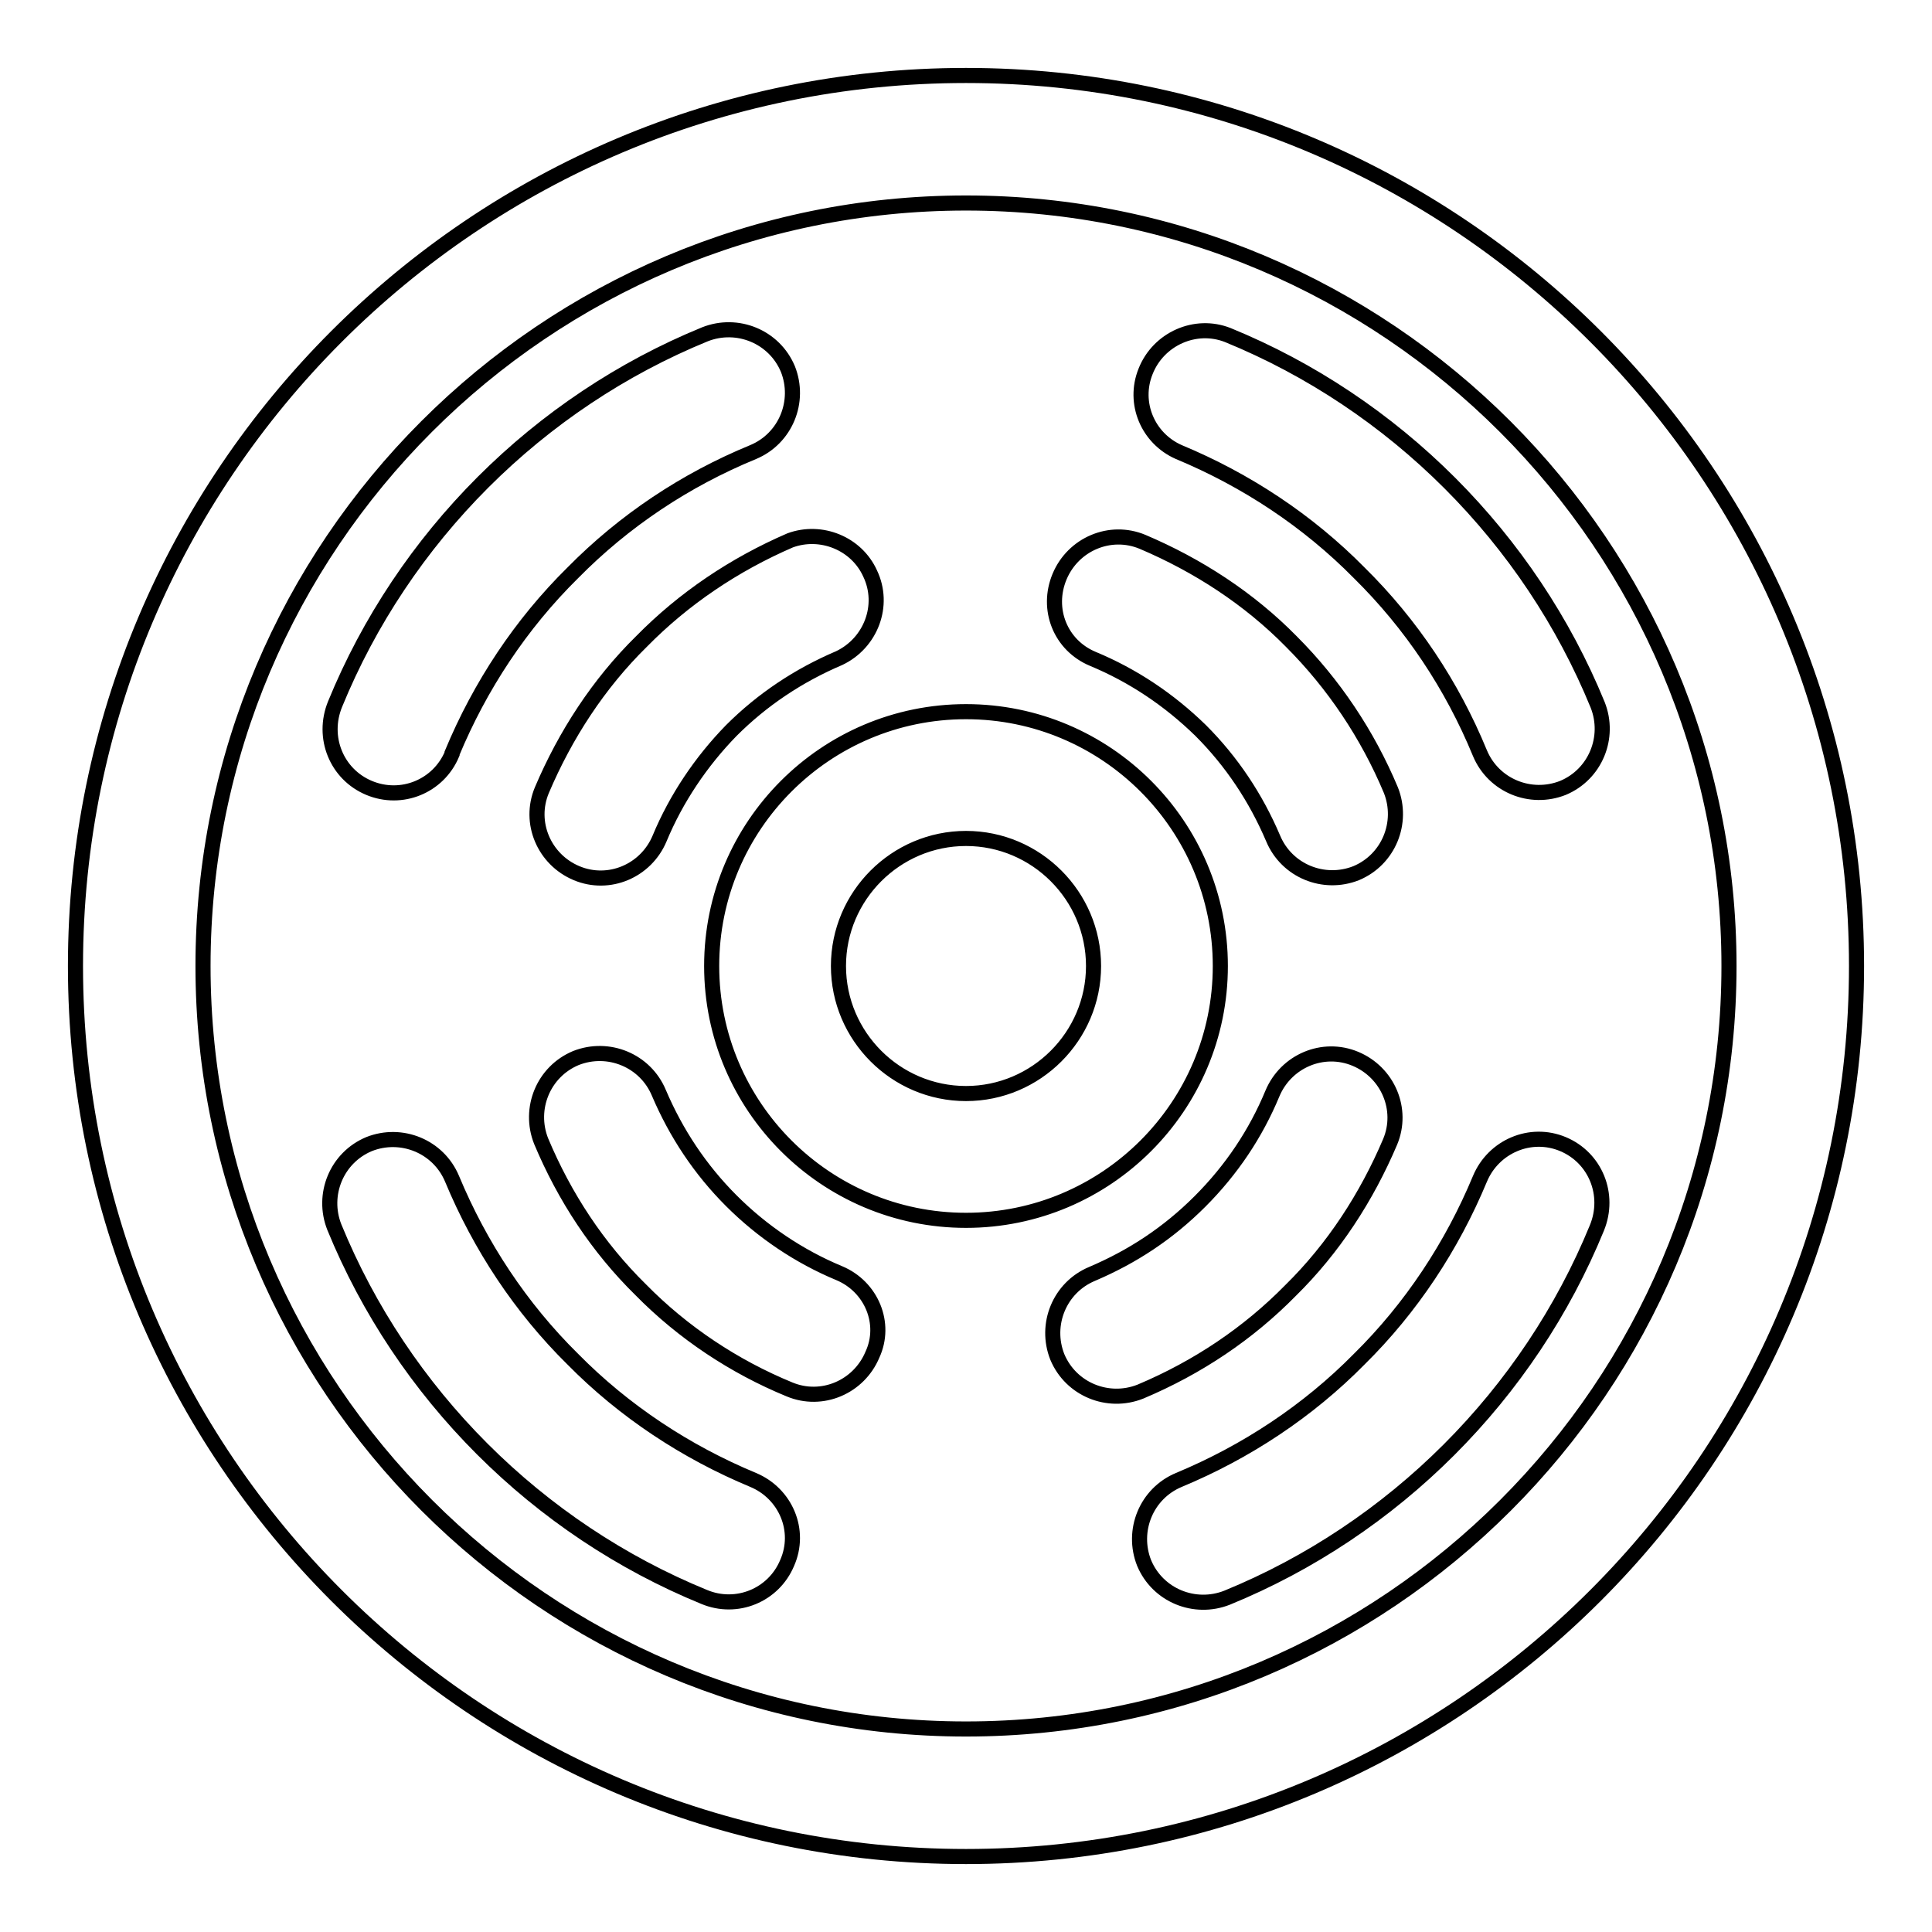
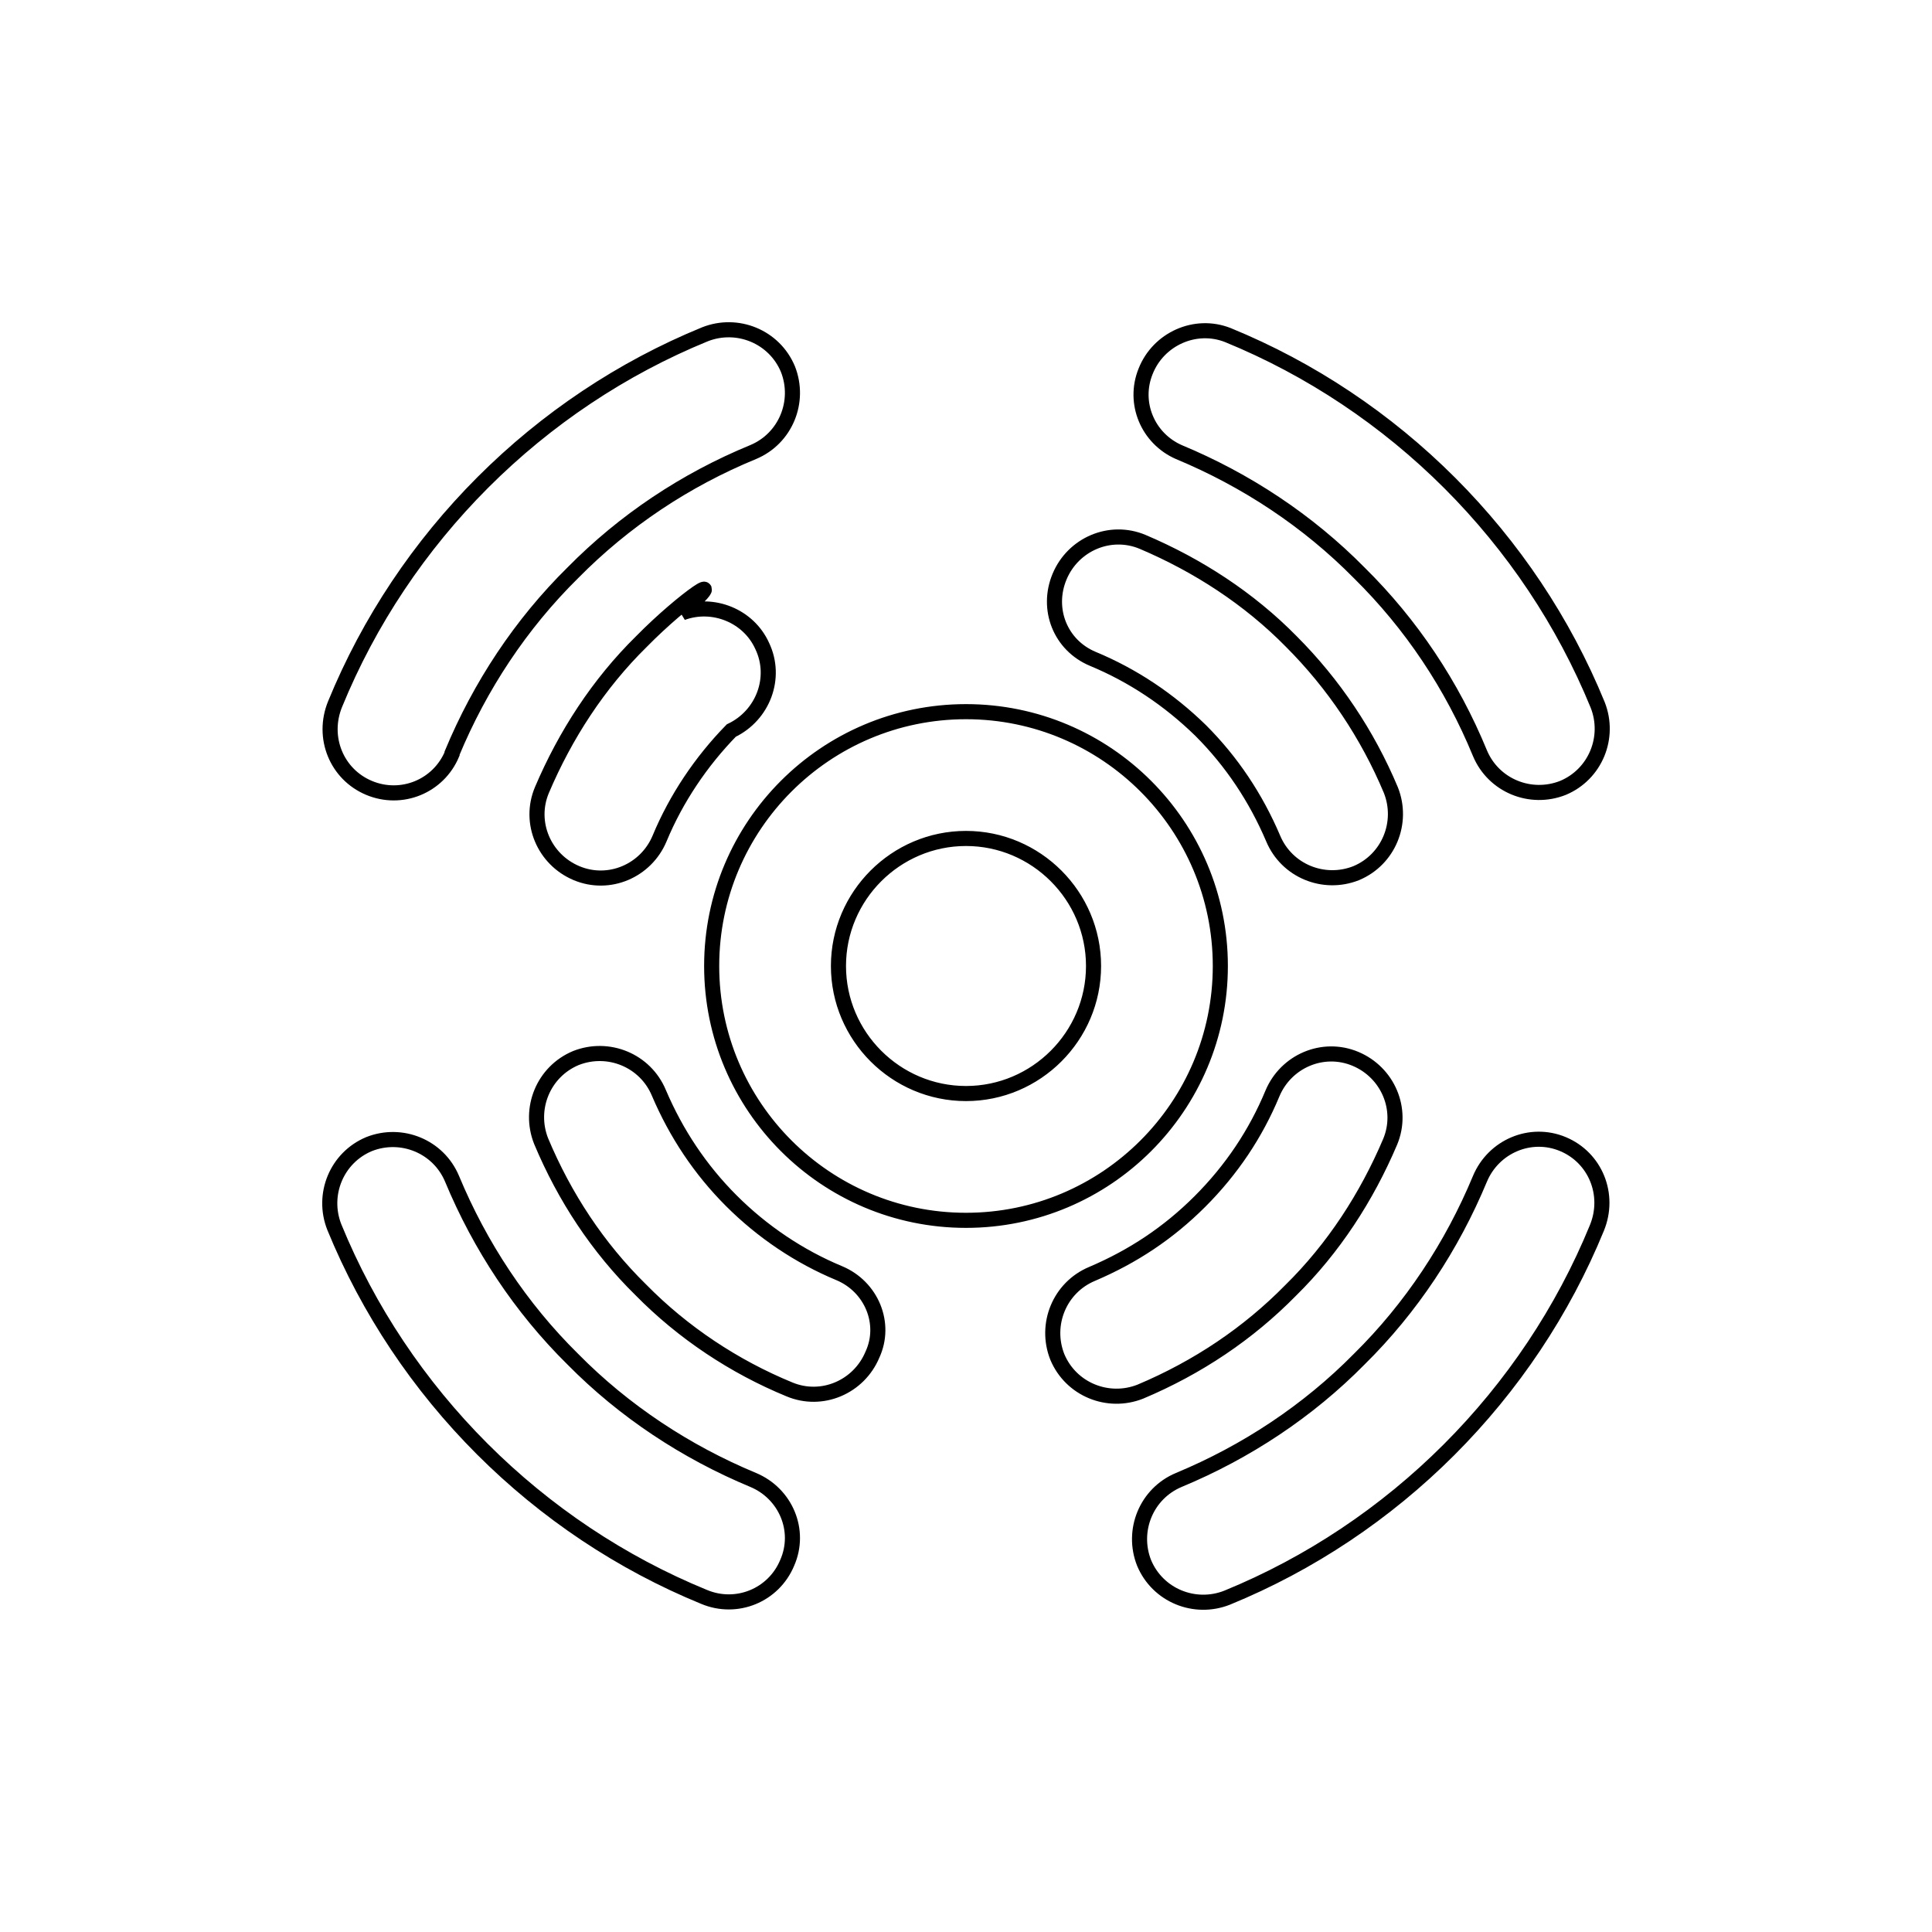
<svg xmlns="http://www.w3.org/2000/svg" version="1.1" x="0px" y="0px" viewBox="0 0 256 256" enable-background="new 0 0 256 256" xml:space="preserve">
  <g>
-     <path stroke-width="2" fill-opacity="0" stroke="#000000" d="M128,10C62.9,10,10,62.9,10,128s52.9,118,118,118s118-52.9,118-118S193.1,10,128,10z M128,229.1 c-55.8,0-101.1-45.4-101.1-101.1C26.9,72.2,72.2,26.9,128,26.9c55.8,0,101.1,45.4,101.1,101.1C229.1,183.8,183.8,229.1,128,229.1z" />
-     <path stroke-width="2" fill-opacity="0" stroke="#000000" d="M99.8,196.1c-8.9-3.7-17.1-9.1-23.9-16c-6.9-6.8-12.3-15-16-23.9c-1.8-4.3-6.7-6.3-11-4.6 c-4.3,1.8-6.3,6.7-4.6,11l0,0c4.5,11,11.2,21,19.6,29.4c8.4,8.4,18.4,15.1,29.4,19.6c4.3,1.8,9.2-0.2,11-4.5c0,0,0,0,0,0 C106.2,202.8,104.1,197.9,99.8,196.1C99.8,196.1,99.8,196.1,99.8,196.1L99.8,196.1z M48.9,104.4c4.3,1.8,9.2-0.2,11-4.5 c0,0,0,0,0-0.1c3.7-8.9,9.1-17.1,16-23.9c6.8-6.9,14.9-12.3,23.9-16c4.3-1.8,6.3-6.7,4.6-11c-1.8-4.3-6.7-6.3-11-4.6l0,0 c-11,4.5-21,11.2-29.4,19.6c-8.4,8.4-15.1,18.4-19.6,29.4C42.6,97.7,44.6,102.6,48.9,104.4z M156.2,59.9c8.9,3.7,17.1,9.1,23.9,16 c6.9,6.8,12.3,14.9,16,23.9c1.8,4.3,6.7,6.3,11,4.6c4.3-1.8,6.3-6.7,4.6-11c-4.5-11-11.2-21-19.6-29.4 c-8.4-8.4-18.4-15.1-29.4-19.6c-4.3-1.7-9.2,0.5-10.9,4.8C150.1,53.4,152.1,58.1,156.2,59.9z M207.1,151.6c-4.3-1.8-9.2,0.3-11,4.6 c-3.7,8.9-9.1,17.1-16,23.9c-6.8,6.9-15,12.3-23.9,16c-4.3,1.8-6.3,6.7-4.6,11c1.8,4.3,6.7,6.3,11,4.6l0,0 c11-4.5,21-11.2,29.4-19.6c8.4-8.4,15.1-18.4,19.6-29.4C213.4,158.3,211.4,153.4,207.1,151.6C207.1,151.6,207.1,151.6,207.1,151.6 L207.1,151.6z M85,85c-5.7,5.6-10.1,12.4-13.2,19.7c-1.8,4.3,0.3,9.2,4.6,11c4.3,1.8,9.2-0.3,11-4.6c2.2-5.3,5.5-10.2,9.5-14.3 c4.1-4.1,8.9-7.3,14.3-9.6c4.2-2,6.1-7,4.1-11.2c-1.8-4-6.5-5.9-10.6-4.4C97.3,74.8,90.6,79.3,85,85L85,85z M144.8,87.3 c5.3,2.2,10.1,5.4,14.3,9.5c4.1,4.1,7.3,8.9,9.6,14.3c1.8,4.3,6.7,6.3,11,4.6c4.3-1.8,6.3-6.7,4.6-11l0,0 c-3.1-7.4-7.6-14.1-13.2-19.7c-5.6-5.7-12.4-10.1-19.7-13.2c-4.3-1.8-9.2,0.3-11,4.6S140.5,85.5,144.8,87.3L144.8,87.3z  M111.2,168.7c-5.3-2.2-10.2-5.5-14.3-9.6c-4.1-4.1-7.3-8.9-9.6-14.3c-1.8-4.3-6.7-6.3-11-4.6c-4.3,1.8-6.3,6.7-4.6,11l0,0 c3.1,7.4,7.5,14.1,13.2,19.7c5.6,5.7,12.4,10.2,19.7,13.2c4.3,1.8,9.2-0.3,11-4.6C117.5,175.4,115.5,170.5,111.2,168.7L111.2,168.7 z M171,171c5.7-5.6,10.1-12.4,13.2-19.7c1.8-4.3-0.3-9.2-4.6-11c-4.3-1.8-9.2,0.3-11,4.6c-2.2,5.3-5.4,10.1-9.6,14.3 s-8.9,7.3-14.3,9.6c-4.3,1.8-6.3,6.7-4.6,11c1.8,4.3,6.7,6.3,11,4.6C158.7,181.2,165.4,176.7,171,171L171,171z M161.7,128 c0-18.6-15.1-33.7-33.7-33.7c-18.6,0-33.7,15.1-33.7,33.7c0,18.6,15.1,33.7,33.7,33.7C146.6,161.7,161.7,146.6,161.7,128z  M128,144.9c-9.3,0-16.9-7.6-16.9-16.9s7.6-16.9,16.9-16.9s16.9,7.6,16.9,16.9S137.3,144.9,128,144.9z" />
+     <path stroke-width="2" fill-opacity="0" stroke="#000000" d="M99.8,196.1c-8.9-3.7-17.1-9.1-23.9-16c-6.9-6.8-12.3-15-16-23.9c-1.8-4.3-6.7-6.3-11-4.6 c-4.3,1.8-6.3,6.7-4.6,11l0,0c4.5,11,11.2,21,19.6,29.4c8.4,8.4,18.4,15.1,29.4,19.6c4.3,1.8,9.2-0.2,11-4.5c0,0,0,0,0,0 C106.2,202.8,104.1,197.9,99.8,196.1C99.8,196.1,99.8,196.1,99.8,196.1L99.8,196.1z M48.9,104.4c4.3,1.8,9.2-0.2,11-4.5 c0,0,0,0,0-0.1c3.7-8.9,9.1-17.1,16-23.9c6.8-6.9,14.9-12.3,23.9-16c4.3-1.8,6.3-6.7,4.6-11c-1.8-4.3-6.7-6.3-11-4.6l0,0 c-11,4.5-21,11.2-29.4,19.6c-8.4,8.4-15.1,18.4-19.6,29.4C42.6,97.7,44.6,102.6,48.9,104.4z M156.2,59.9c8.9,3.7,17.1,9.1,23.9,16 c6.9,6.8,12.3,14.9,16,23.9c1.8,4.3,6.7,6.3,11,4.6c4.3-1.8,6.3-6.7,4.6-11c-4.5-11-11.2-21-19.6-29.4 c-8.4-8.4-18.4-15.1-29.4-19.6c-4.3-1.7-9.2,0.5-10.9,4.8C150.1,53.4,152.1,58.1,156.2,59.9z M207.1,151.6c-4.3-1.8-9.2,0.3-11,4.6 c-3.7,8.9-9.1,17.1-16,23.9c-6.8,6.9-15,12.3-23.9,16c-4.3,1.8-6.3,6.7-4.6,11c1.8,4.3,6.7,6.3,11,4.6l0,0 c11-4.5,21-11.2,29.4-19.6c8.4-8.4,15.1-18.4,19.6-29.4C213.4,158.3,211.4,153.4,207.1,151.6C207.1,151.6,207.1,151.6,207.1,151.6 L207.1,151.6z M85,85c-5.7,5.6-10.1,12.4-13.2,19.7c-1.8,4.3,0.3,9.2,4.6,11c4.3,1.8,9.2-0.3,11-4.6c2.2-5.3,5.5-10.2,9.5-14.3 c4.2-2,6.1-7,4.1-11.2c-1.8-4-6.5-5.9-10.6-4.4C97.3,74.8,90.6,79.3,85,85L85,85z M144.8,87.3 c5.3,2.2,10.1,5.4,14.3,9.5c4.1,4.1,7.3,8.9,9.6,14.3c1.8,4.3,6.7,6.3,11,4.6c4.3-1.8,6.3-6.7,4.6-11l0,0 c-3.1-7.4-7.6-14.1-13.2-19.7c-5.6-5.7-12.4-10.1-19.7-13.2c-4.3-1.8-9.2,0.3-11,4.6S140.5,85.5,144.8,87.3L144.8,87.3z  M111.2,168.7c-5.3-2.2-10.2-5.5-14.3-9.6c-4.1-4.1-7.3-8.9-9.6-14.3c-1.8-4.3-6.7-6.3-11-4.6c-4.3,1.8-6.3,6.7-4.6,11l0,0 c3.1,7.4,7.5,14.1,13.2,19.7c5.6,5.7,12.4,10.2,19.7,13.2c4.3,1.8,9.2-0.3,11-4.6C117.5,175.4,115.5,170.5,111.2,168.7L111.2,168.7 z M171,171c5.7-5.6,10.1-12.4,13.2-19.7c1.8-4.3-0.3-9.2-4.6-11c-4.3-1.8-9.2,0.3-11,4.6c-2.2,5.3-5.4,10.1-9.6,14.3 s-8.9,7.3-14.3,9.6c-4.3,1.8-6.3,6.7-4.6,11c1.8,4.3,6.7,6.3,11,4.6C158.7,181.2,165.4,176.7,171,171L171,171z M161.7,128 c0-18.6-15.1-33.7-33.7-33.7c-18.6,0-33.7,15.1-33.7,33.7c0,18.6,15.1,33.7,33.7,33.7C146.6,161.7,161.7,146.6,161.7,128z  M128,144.9c-9.3,0-16.9-7.6-16.9-16.9s7.6-16.9,16.9-16.9s16.9,7.6,16.9,16.9S137.3,144.9,128,144.9z" />
  </g>
</svg>